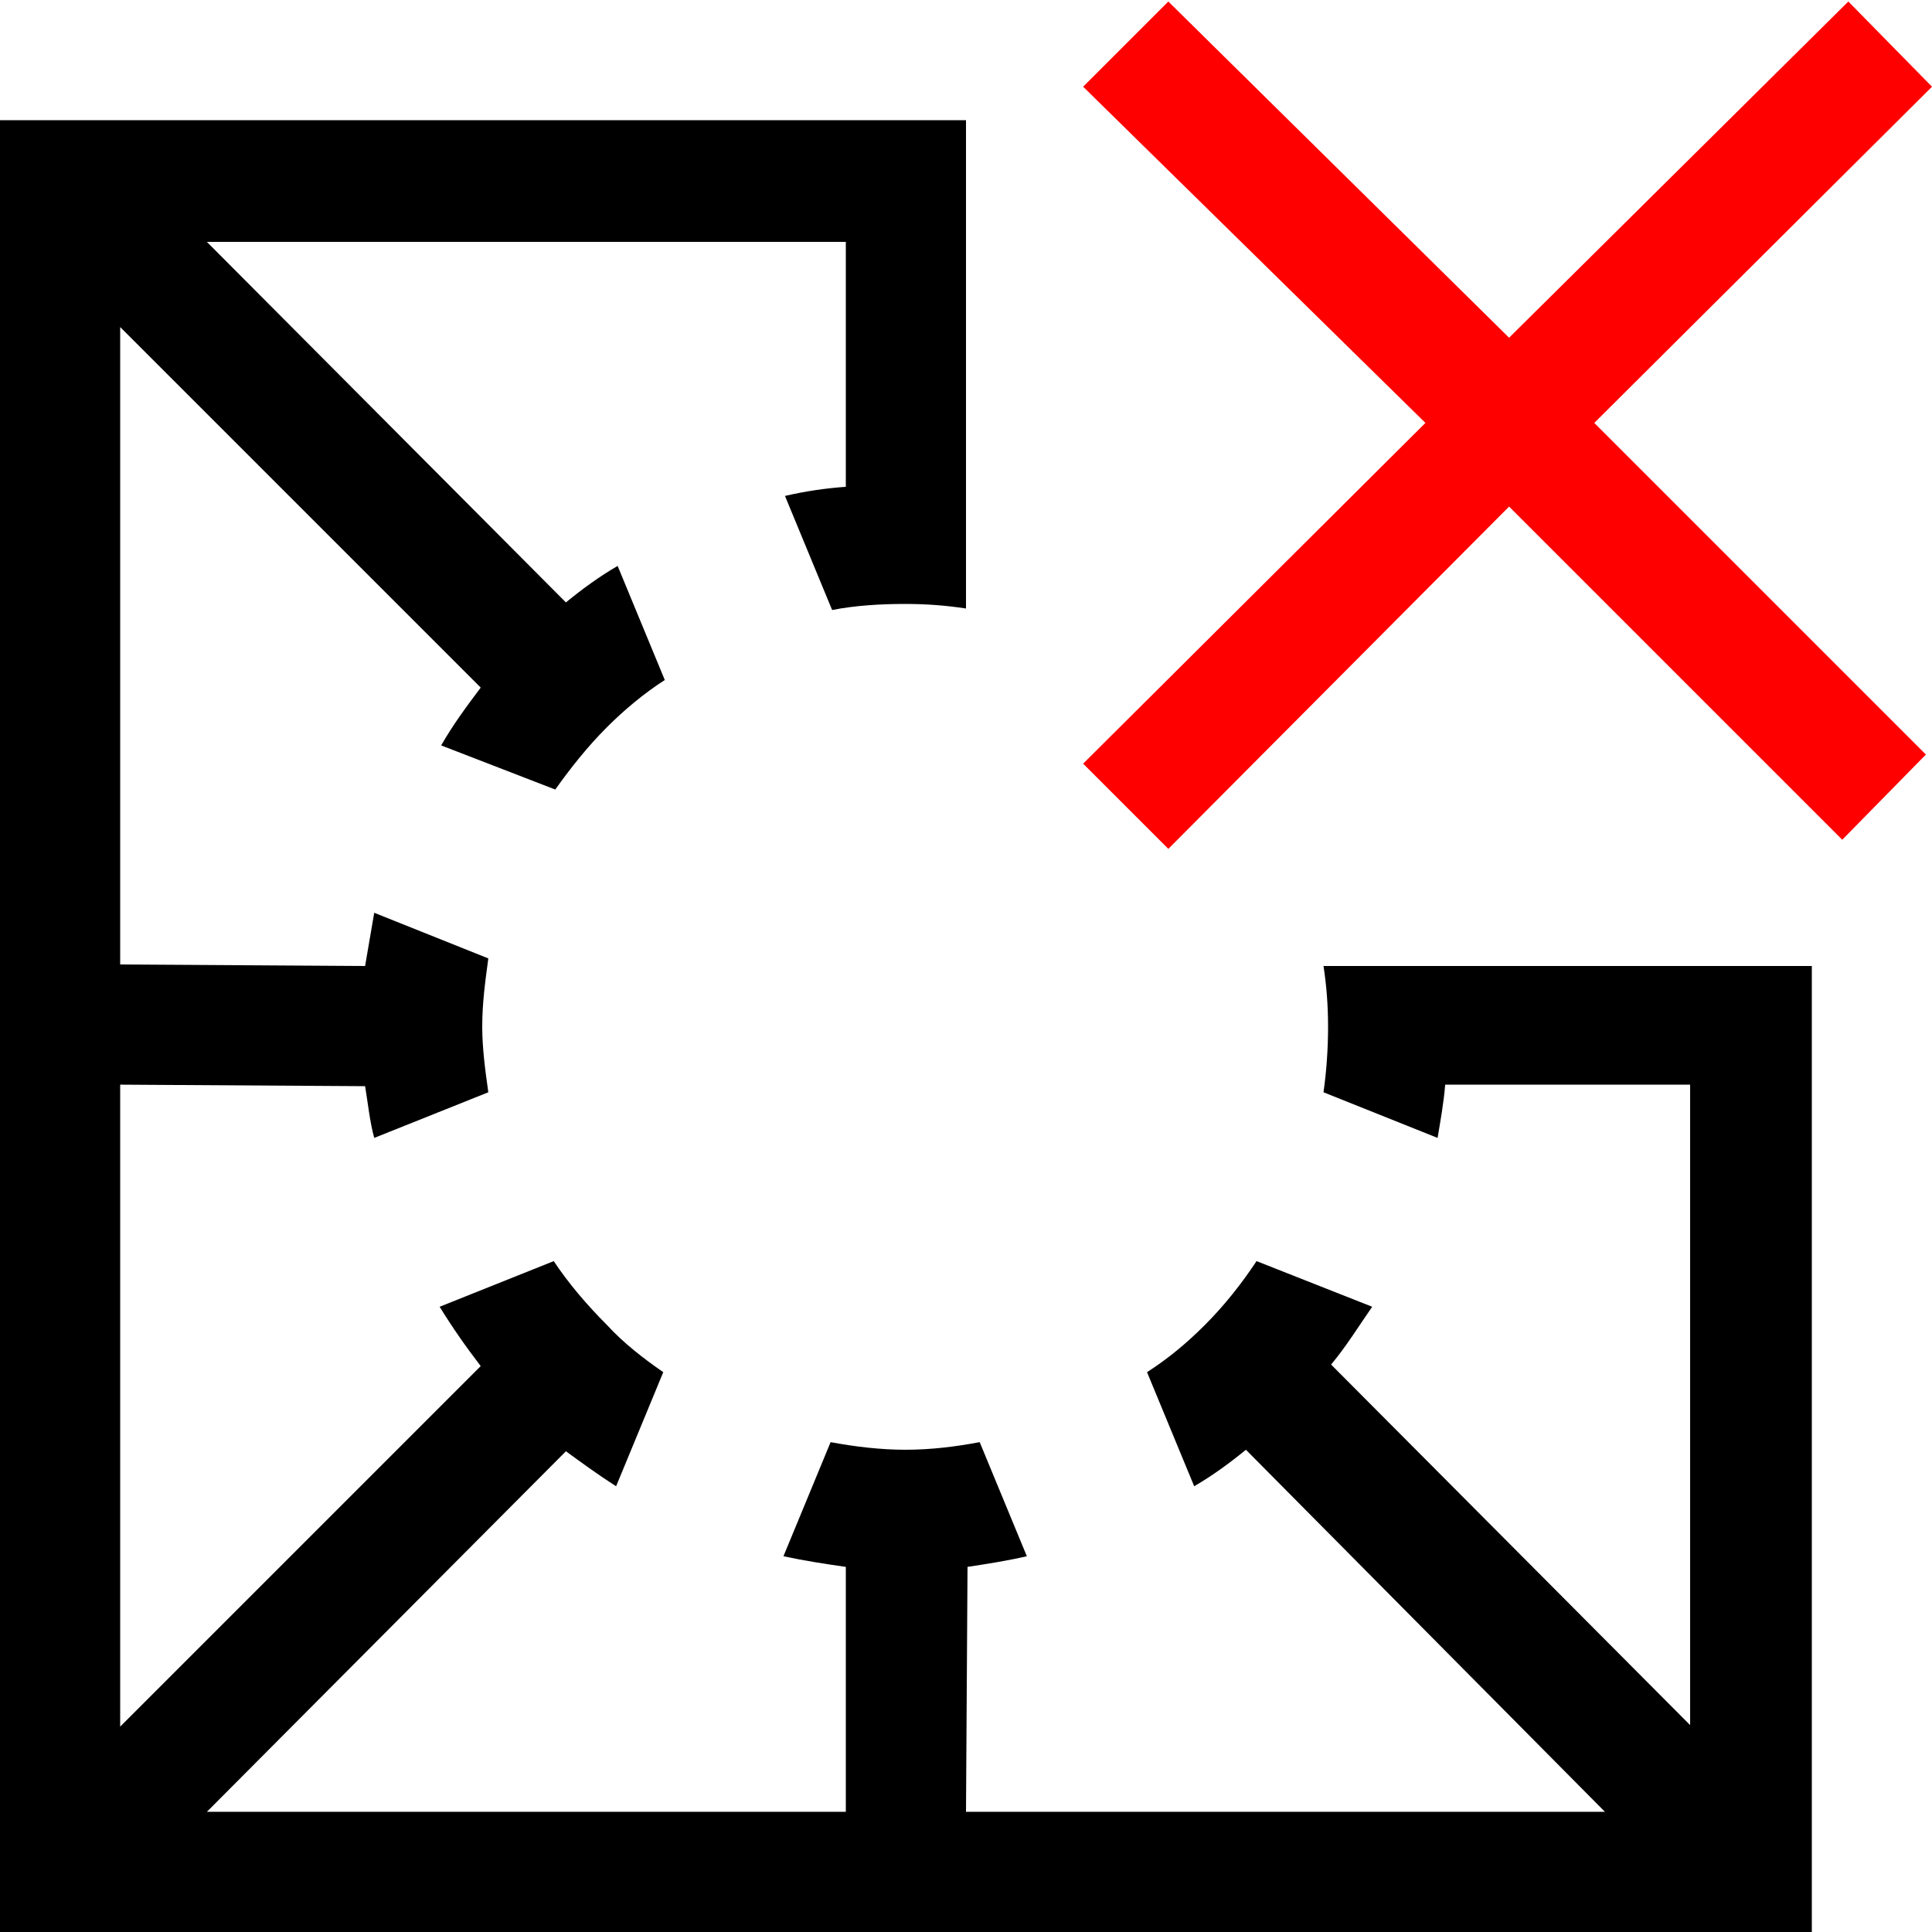
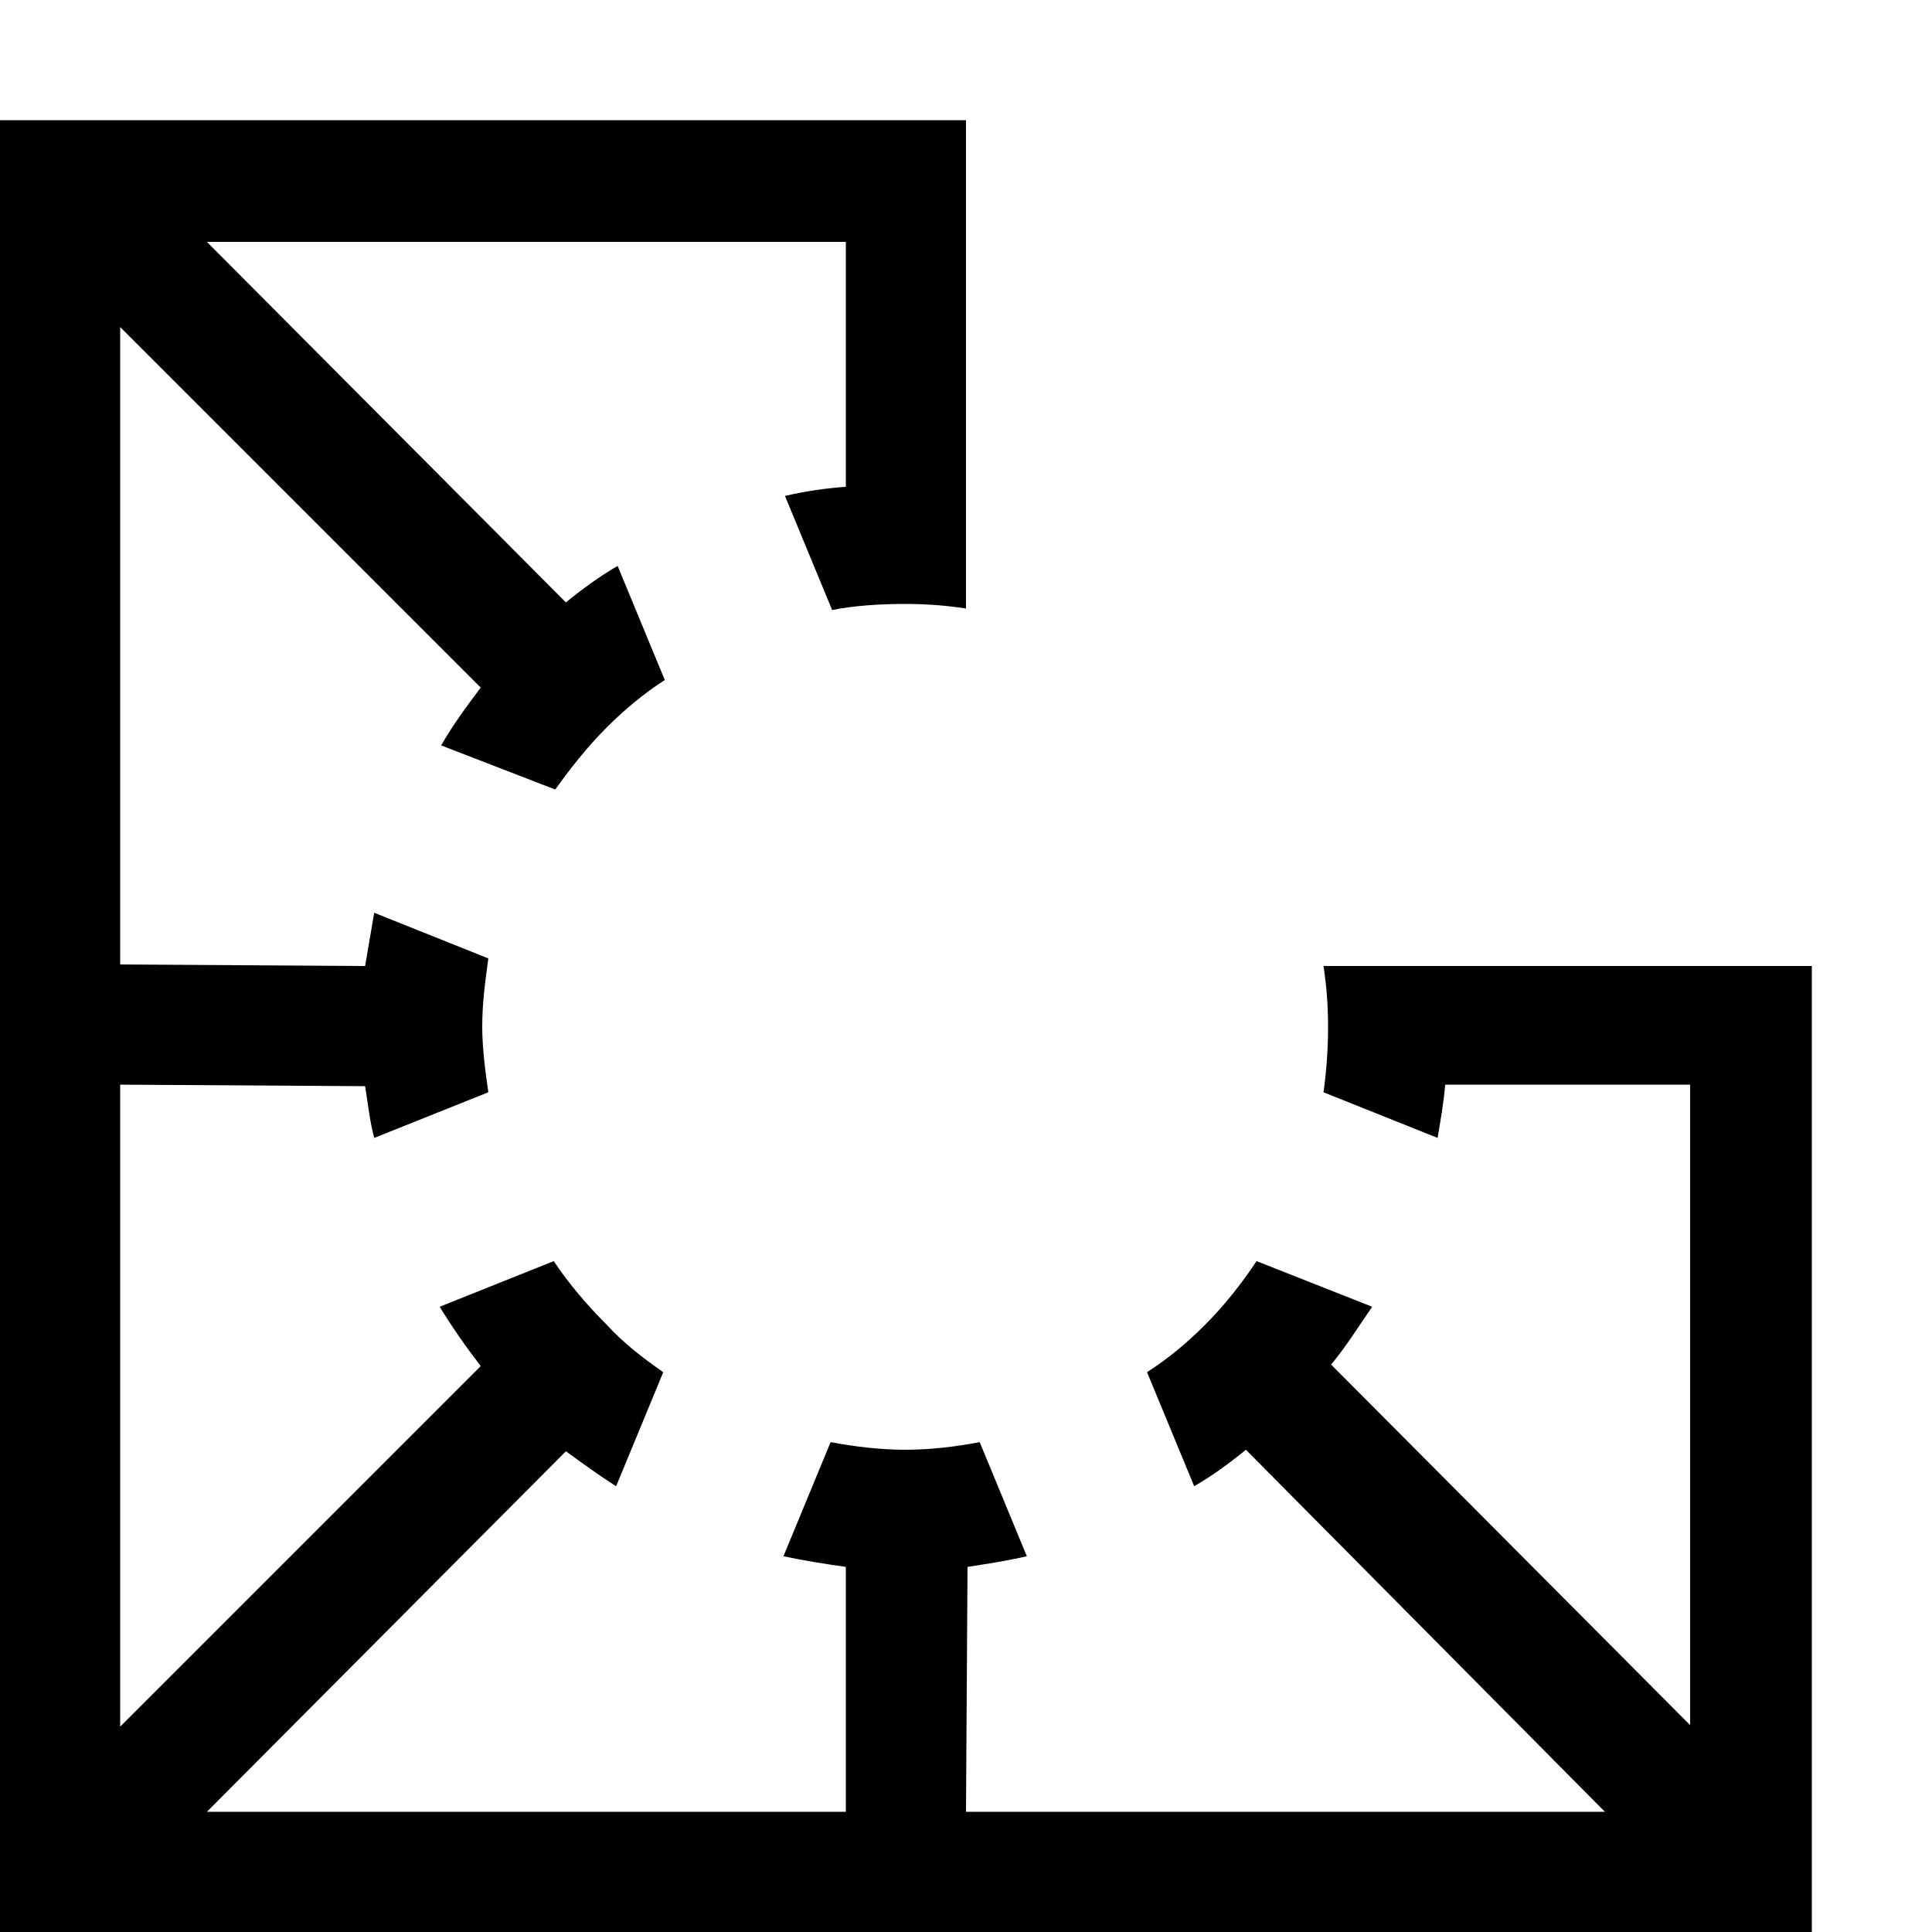
<svg xmlns="http://www.w3.org/2000/svg" xml:space="preserve" width="12.7mm" height="12.7mm" version="1.1" style="shape-rendering:geometricPrecision; text-rendering:geometricPrecision; image-rendering:optimizeQuality; fill-rule:evenodd; clip-rule:evenodd" viewBox="0 0 1270 1270">
  <defs>
    <style type="text/css">
   
    .fil1 {fill:black}
    .fil0 {fill:red}
   
  </style>
  </defs>
  <g id="Layer_x0020_1">
-     <polygon class="fil0" points="712,57 768,1 992,222 1215,1 1270,57 1048,278 1266,496 1211,552 992,333 768,558 712,502 937,278 " />
    <path class="fil1" d="M635 400c-13,-2 -26,-3 -40,-3 -16,0 -33,1 -48,4l-31 -75c13,-3 26,-5 40,-6l0 -161 -420 0 236 237c11,-9 22,-17 34,-24l31 75c-14,9 -27,20 -38,31 -13,13 -24,27 -34,41l-75 -29c8,-14 17,-26 26,-38l-237 -237 0 419 161 1c2,-12 4,-23 6,-35l75 30c-2,15 -4,29 -4,45 0,14 2,29 4,43l-75 30c-3,-11 -4,-22 -6,-34l-161 -1 0 422 237 -237c-10,-13 -19,-26 -27,-39l75 -30c10,15 22,29 35,42 11,12 24,22 37,31l-31 75c-11,-7 -22,-15 -33,-23l-236 237 420 0 0 -161c-14,-2 -27,-4 -41,-7l31 -75c16,3 33,5 49,5 17,0 33,-2 49,-5l31 75c-13,3 -26,5 -39,7l-1 161 420 0 -236 -238c-11,9 -22,17 -34,24l-31 -75c14,-9 26,-19 38,-31 13,-13 24,-27 34,-42l76 30c-9,13 -17,26 -27,38l236 237 0 -421 -161 0c-1,12 -3,23 -5,35l-75 -30c2,-14 3,-29 3,-43 0,-14 -1,-27 -3,-40l321 0 0 78 0 501 0 56 -57 0 -499 0 -79 0 -500 0 -56 0 0 -56 0 -501 0 -79 0 -498 0 -57 56 0 0 0 0 0 500 0 0 0 79 0 0 0 0 321z" />
  </g>
</svg>